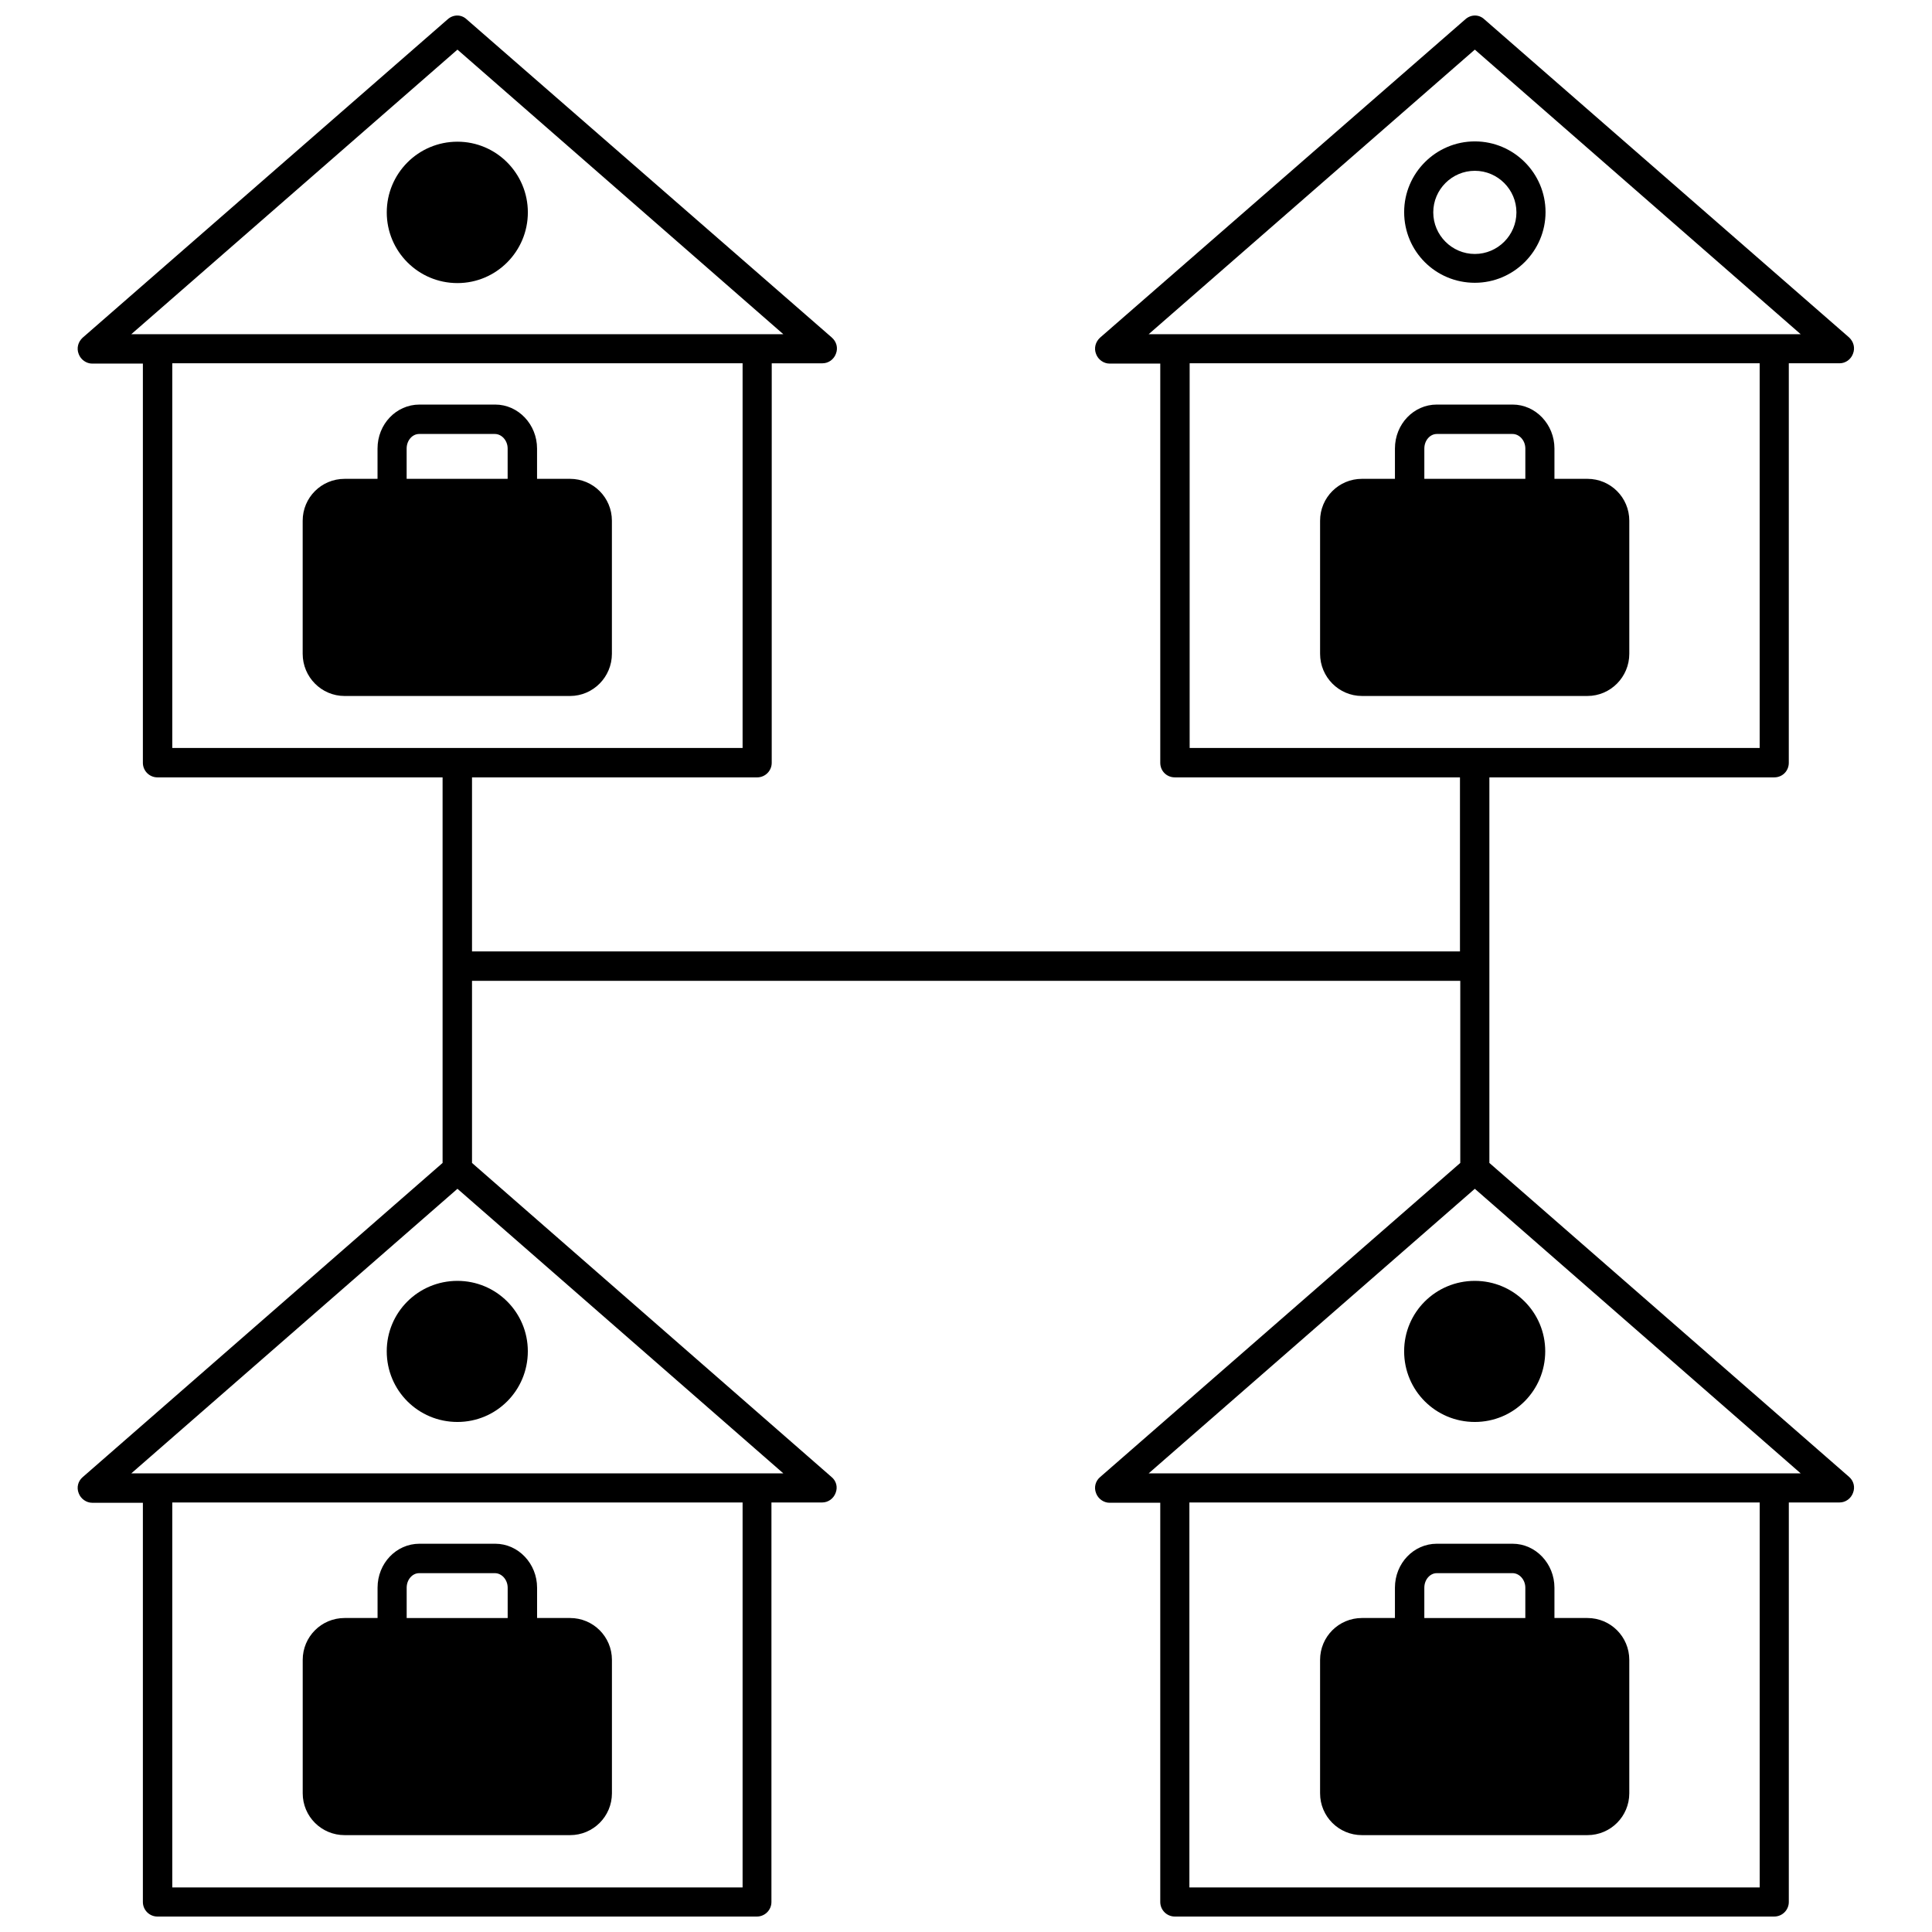
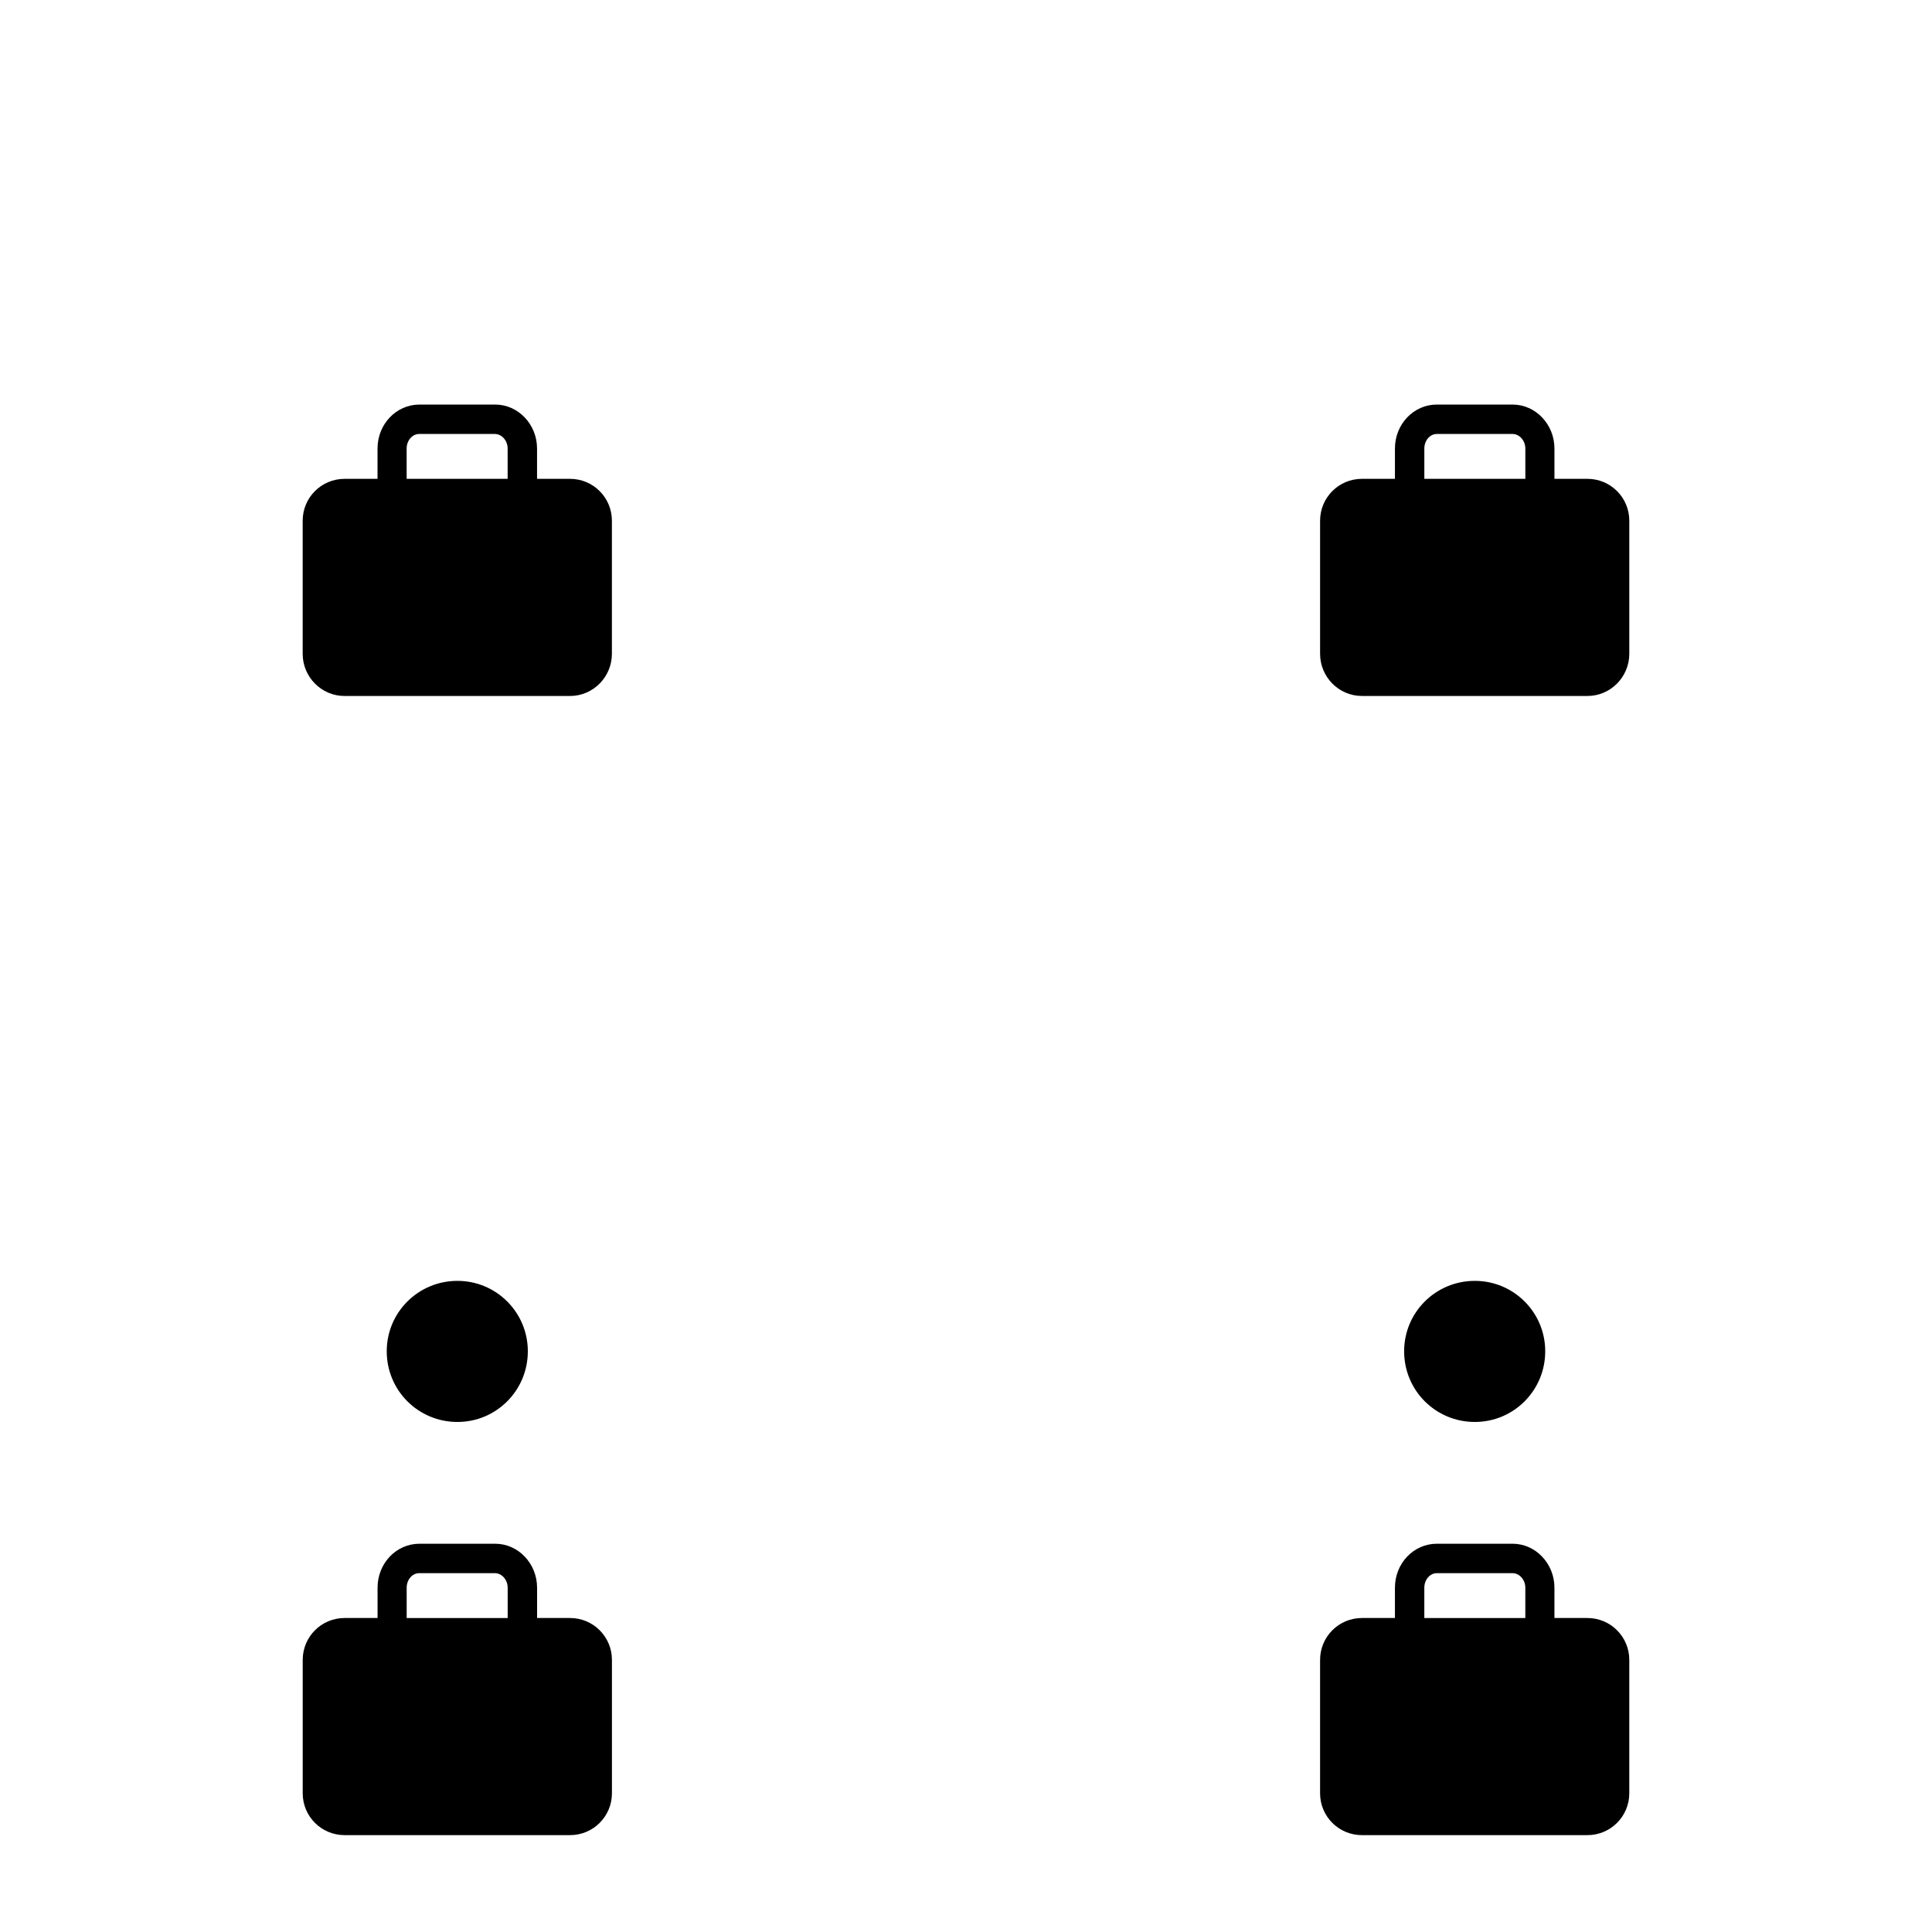
<svg xmlns="http://www.w3.org/2000/svg" width="800px" height="800px" version="1.1" viewBox="144 144 512 512">
  <defs>
    <clipPath id="a">
-       <path d="m164 148.09h472v503.81h-472z" />
-     </clipPath>
+       </clipPath>
  </defs>
-   <path d="m265.23 219.02c10.312 0 18.656-8.422 18.656-18.734s-8.344-18.734-18.656-18.734c-10.391 0-18.734 8.422-18.734 18.734-0.004 10.312 8.344 18.734 18.734 18.734z" />
  <path d="m306.16 317.26v-35.266c0-6.141-4.961-11.098-11.098-11.098h-8.738v-8.031c0-6.375-4.961-11.652-11.098-11.652l-20.078 0.004c-6.141 0-11.098 5.195-11.098 11.652v8.031h-8.738c-6.141 0-11.098 4.961-11.098 11.098v35.266c0 6.141 4.961 11.18 11.098 11.18h59.75c6.137-0.004 11.098-5.043 11.098-11.184zm-54.395-54.395c0-2.125 1.496-3.856 3.305-3.856h20.074c1.812 0 3.387 1.73 3.387 3.856v8.031h-26.766z" />
-   <path d="m534.85 218.94c10.312 0 18.734-8.422 18.734-18.734s-8.422-18.734-18.734-18.734-18.734 8.422-18.734 18.734c-0.004 10.391 8.344 18.734 18.734 18.734zm0-29.676c6.062 0 11.02 4.961 11.02 11.02 0 6.062-4.961 11.02-11.02 11.02-6.062 0-11.02-4.961-11.02-11.02-0.004-6.062 4.957-11.02 11.02-11.02z" />
  <path d="m575.78 317.26v-35.266c0-6.141-4.961-11.098-11.098-11.098h-8.738v-8.031c0-6.375-4.961-11.652-11.098-11.652h-20.074c-6.141 0-11.098 5.195-11.098 11.652v8.031h-8.738c-6.141 0-11.098 4.961-11.098 11.098v35.266c0 6.141 4.961 11.18 11.098 11.18h59.75c6.133 0 11.094-5.039 11.094-11.18zm-54.316-54.395c0-2.125 1.496-3.856 3.305-3.856h20.074c1.812 0 3.387 1.73 3.387 3.856v8.031h-26.766z" />
  <path d="m246.49 502.1c0 10.391 8.344 18.734 18.734 18.734 10.312 0 18.656-8.344 18.656-18.734 0-10.312-8.344-18.656-18.656-18.656-10.387 0-18.734 8.344-18.734 18.656z" />
  <path d="m235.32 630.33h59.75c6.141 0 11.098-4.961 11.098-11.098v-35.344c0-6.141-4.961-11.098-11.098-11.098h-8.738v-8.031c0-6.375-4.961-11.652-11.098-11.652h-20.078c-6.141 0-11.098 5.195-11.098 11.652v8.031h-8.738c-6.141 0-11.098 4.961-11.098 11.098v35.344c-0.004 6.141 4.957 11.098 11.098 11.098zm16.453-65.57c0-2.125 1.496-3.856 3.305-3.856h20.074c1.812 0 3.387 1.73 3.387 3.856v8.031h-26.766z" />
  <g clip-path="url(#a)">
-     <path d="m538.7 452.19v-102.18h75.492c2.203 0 3.856-1.73 3.856-3.856l0.004-105.88h13.461c1.574 0 2.992-1.023 3.543-2.519 0.629-1.574 0.156-3.227-1.023-4.328l-96.668-84.309c-1.418-1.34-3.543-1.34-5.039 0l-96.824 84.387c-1.18 1.102-1.652 2.754-1.023 4.328 0.551 1.496 2.047 2.519 3.543 2.519h13.461v105.8c0 2.203 1.73 3.856 3.856 3.856h75.57v46.129l-261.82 0.004v-46.129h75.57c2.125 0 3.856-1.73 3.856-3.856l0.004-105.88h13.461c1.574 0 2.992-1.023 3.543-2.519 0.629-1.574 0.156-3.227-1.102-4.328l-96.75-84.309c-1.418-1.34-3.543-1.34-5.039 0l-96.746 84.387c-1.18 1.102-1.652 2.754-1.023 4.328 0.551 1.496 2.047 2.519 3.543 2.519h13.461v105.8c0 2.125 1.73 3.856 3.856 3.856h75.57v102.18l-95.406 83.289c-1.18 1.023-1.652 2.676-1.023 4.25 0.551 1.496 2.047 2.519 3.543 2.519h13.461v105.8c0 2.125 1.73 3.856 3.856 3.856h158.86c2.125 0 3.856-1.73 3.856-3.856l0.004-105.88h13.461c1.574 0 2.992-1.023 3.543-2.519 0.629-1.574 0.156-3.227-1.102-4.25l-95.254-83.207v-48.254h261.9v48.254l-95.488 83.285c-1.18 1.023-1.652 2.676-1.023 4.25 0.551 1.496 2.047 2.519 3.543 2.519h13.461v105.8c0 2.125 1.73 3.856 3.856 3.856h158.86c2.125 0 3.856-1.73 3.856-3.856l0.004-105.88h13.461c1.574 0 2.992-1.023 3.543-2.519 0.629-1.574 0.156-3.227-1.023-4.25zm-3.856-295.04 86.355 75.414h-172.79zm-75.574 83.125h151.06v101.94h-151.06zm-194.04-83.125 86.355 75.414h-172.79zm-75.574 83.125h151.14v101.94l-151.14 0.004zm151.07 403.91h-151.07v-102.02h151.14v102.02zm10.863-109.73h-172.79l86.434-75.414zm258.75 109.73h-151.14v-102.02h151.14zm-161.93-109.73 86.434-75.414 86.355 75.414z" />
-   </g>
+     </g>
  <path d="m516.11 502.1c0 10.391 8.344 18.734 18.734 18.734 10.312 0 18.656-8.344 18.656-18.734 0-10.312-8.344-18.656-18.656-18.656-10.387 0-18.734 8.344-18.734 18.656z" />
  <path d="m504.93 630.33h59.75c6.141 0 11.098-4.961 11.098-11.098v-35.344c0-6.141-4.961-11.098-11.098-11.098h-8.738v-8.031c0-6.375-4.961-11.652-11.098-11.652h-20.074c-6.141 0-11.098 5.195-11.098 11.652v8.031h-8.738c-6.141 0-11.098 4.961-11.098 11.098v35.344c-0.008 6.141 4.953 11.098 11.094 11.098zm16.531-65.57c0-2.125 1.496-3.856 3.305-3.856h20.074c1.812 0 3.387 1.73 3.387 3.856v8.031h-26.766z" />
</svg>